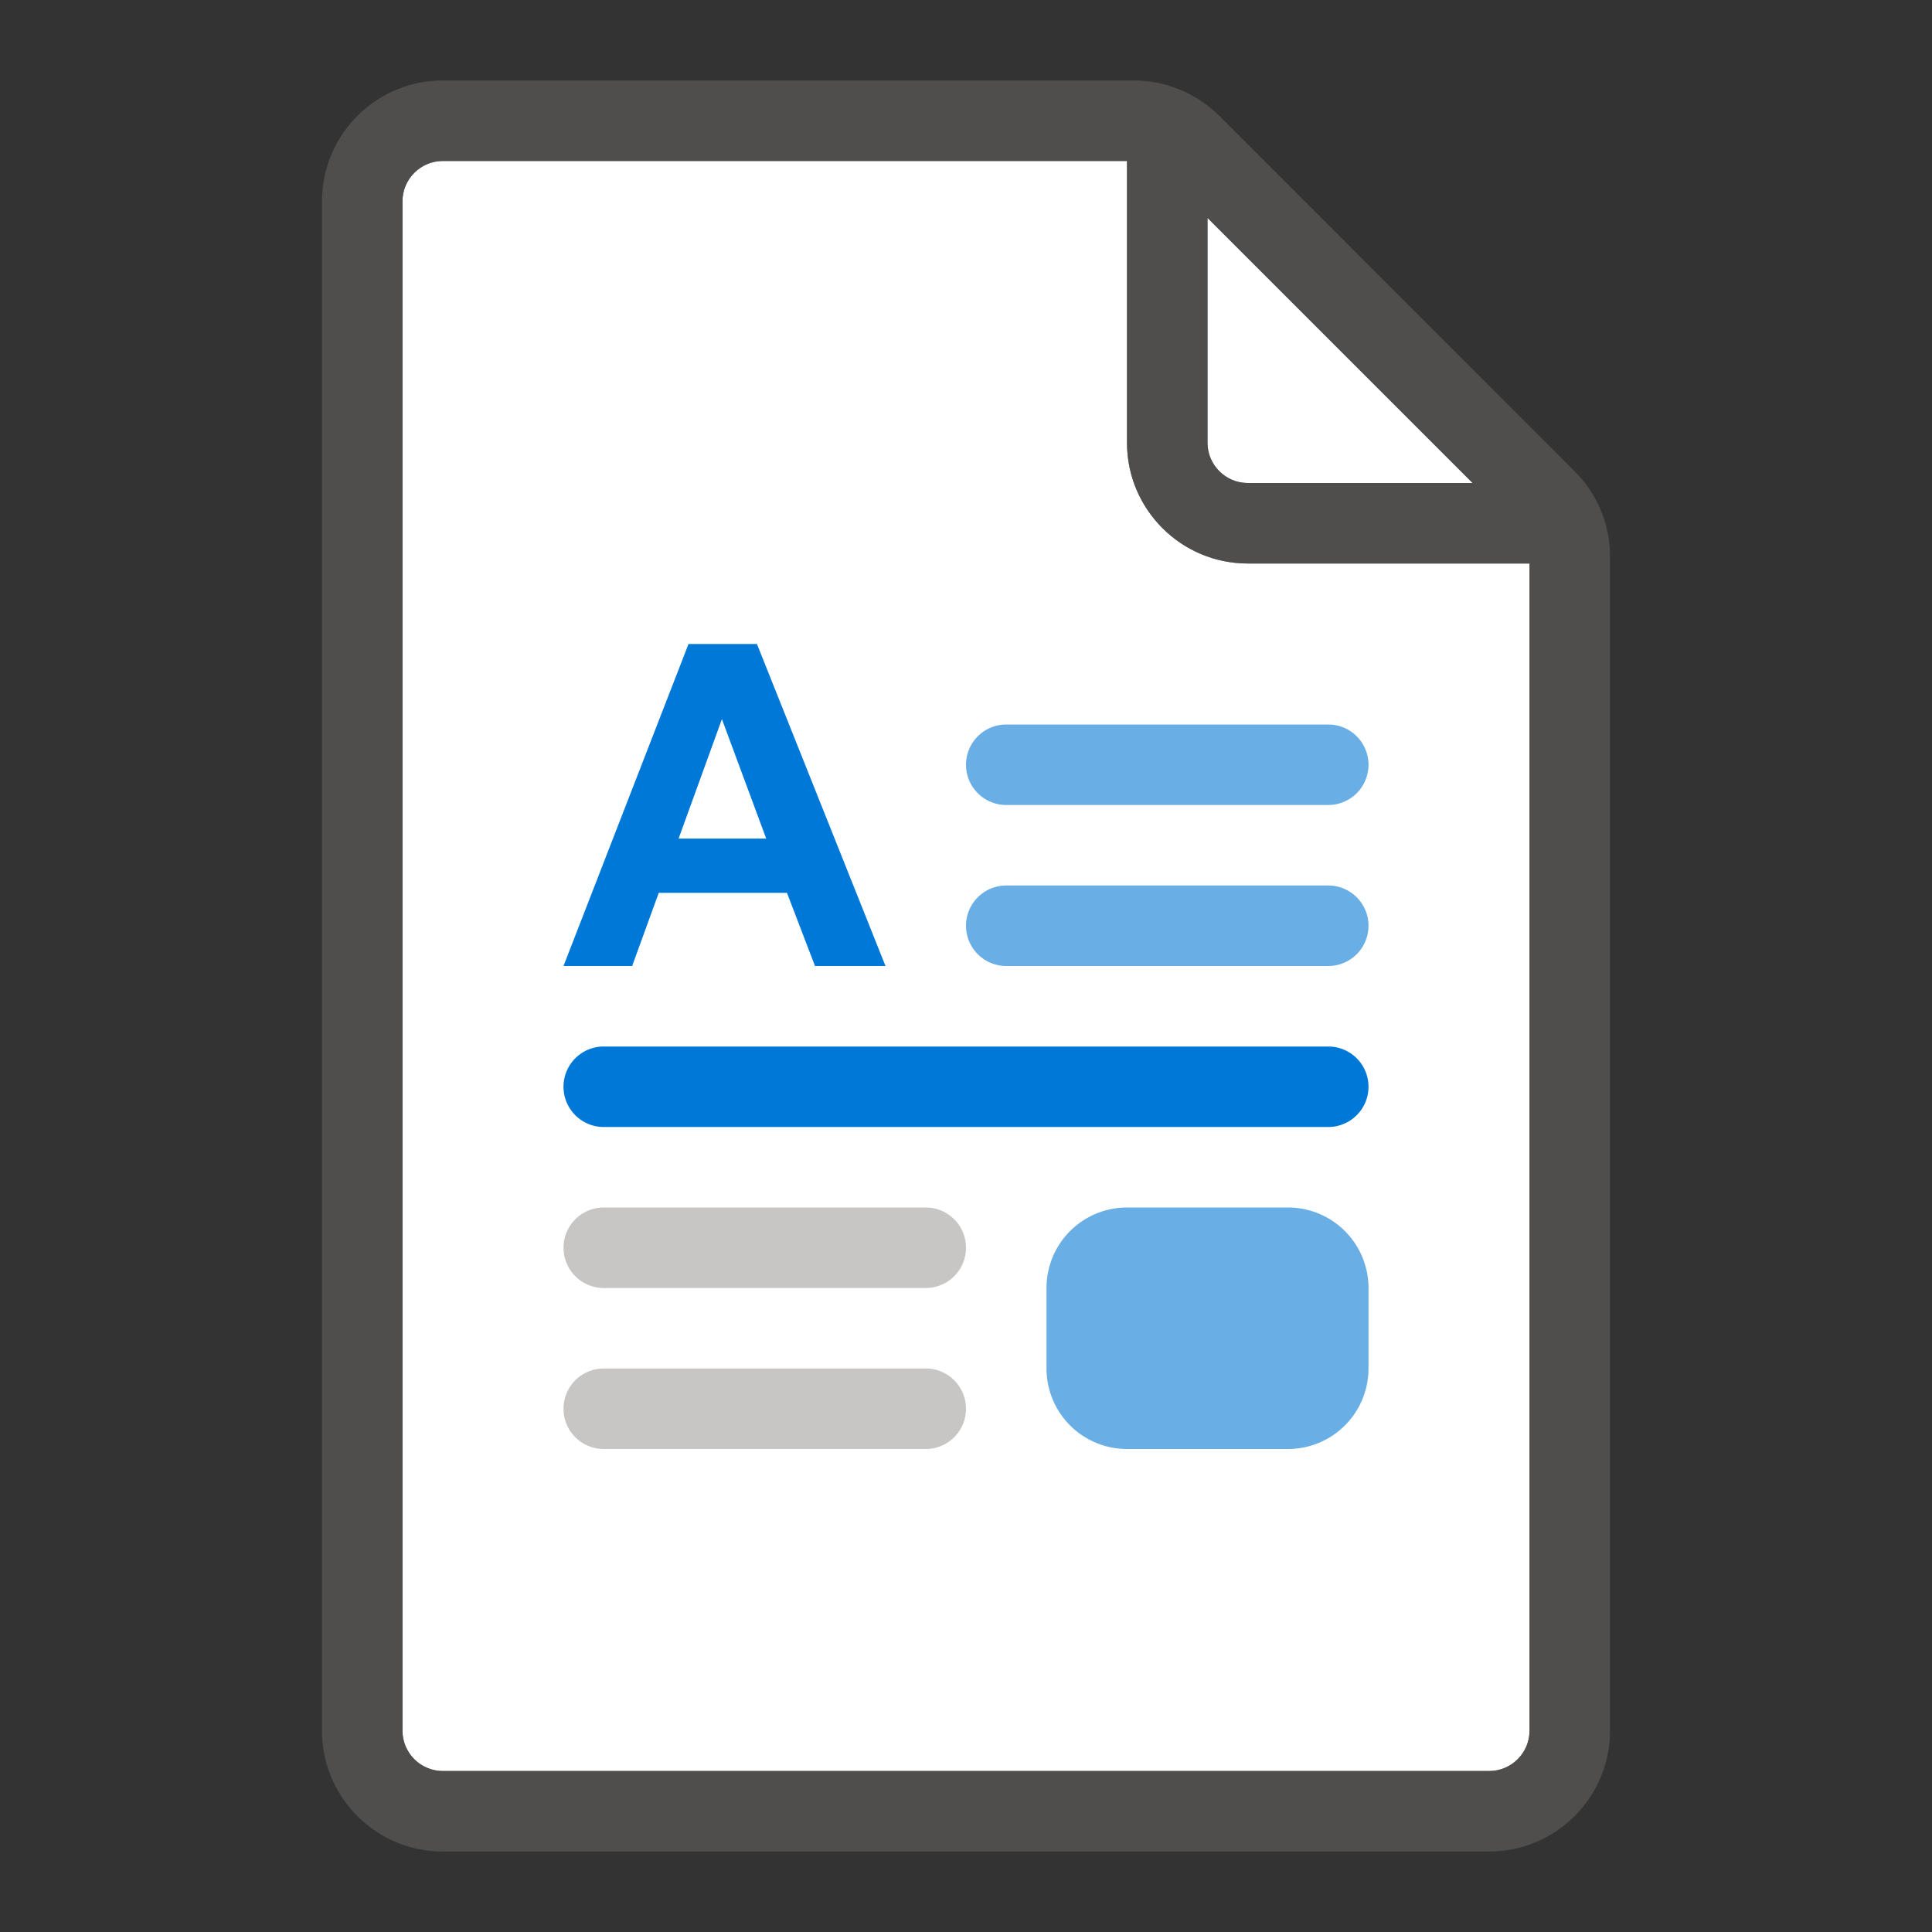
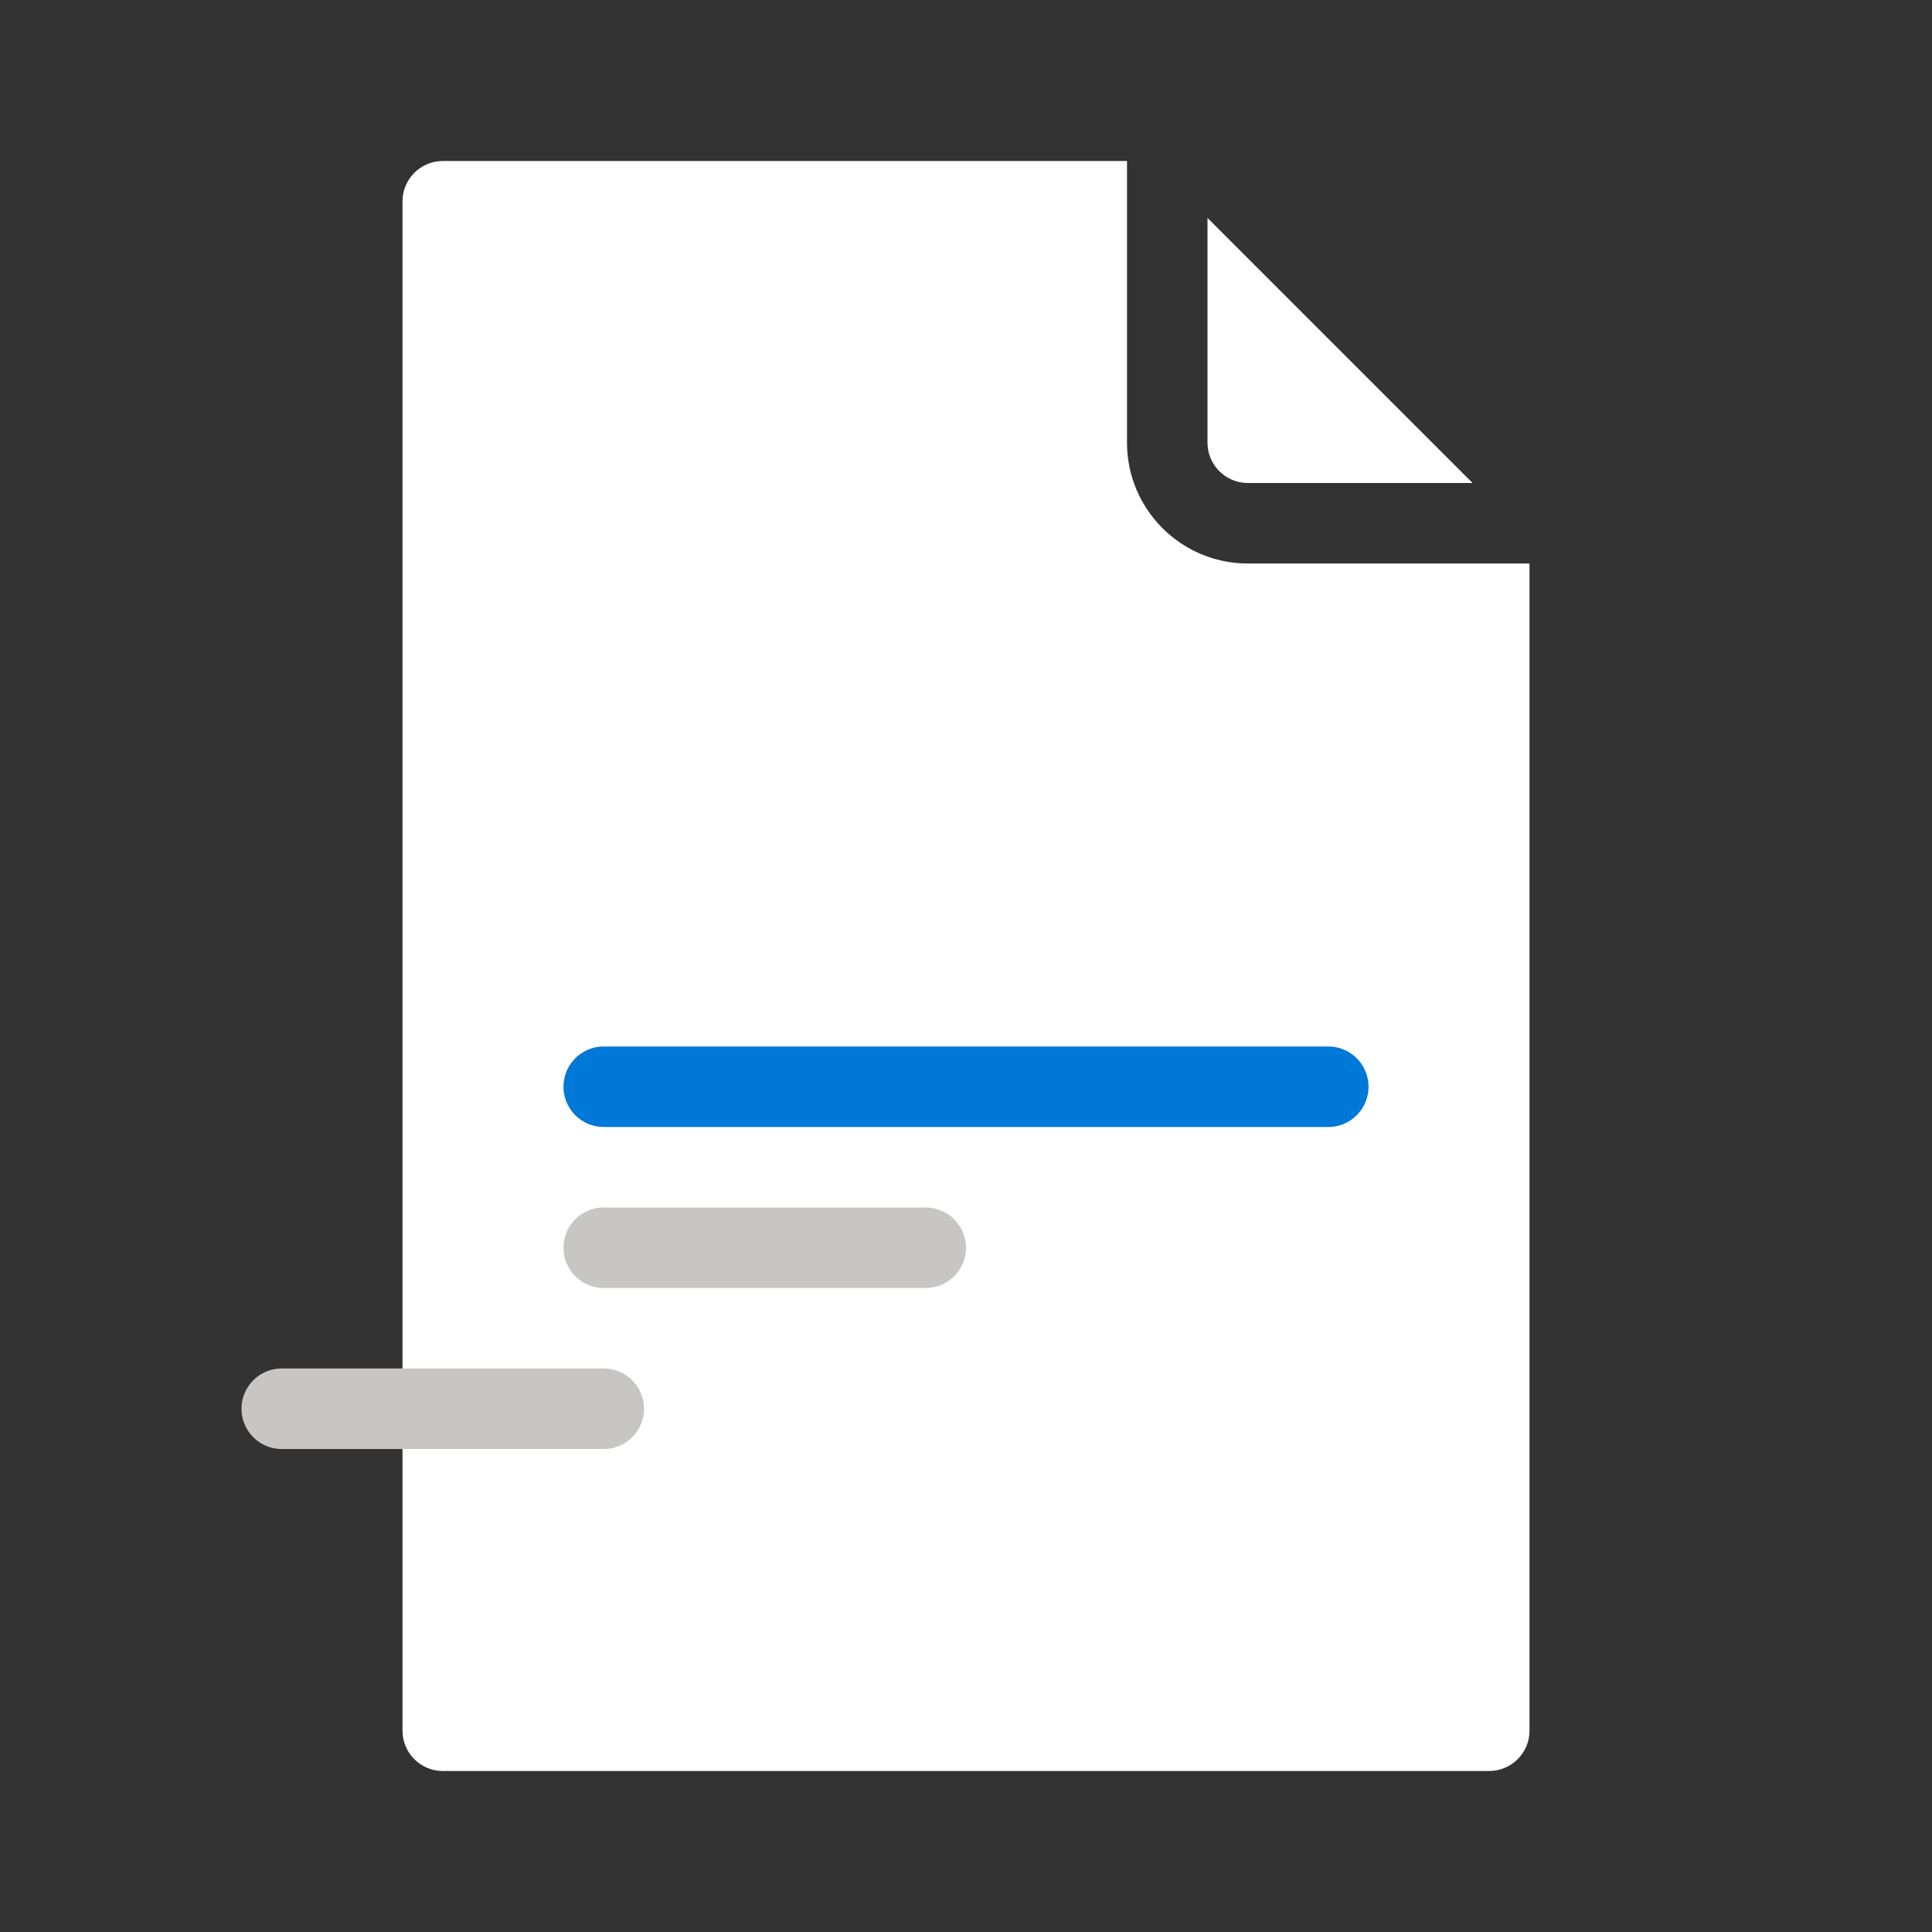
<svg xmlns="http://www.w3.org/2000/svg" fill="none" viewBox="0 0 24 24">
  <rect x="0" y="0" width="24" height="24" fill="#333333" stroke="none" />
  <path fill="#fff" d="M5.5 22h13c.275 0 .5-.225.5-.5V7h-3.5c-.827 0-1.5-.673-1.5-1.5V2H5.5c-.275 0-.5.225-.5.5v19c0 .275.225.5.5.5z" />
  <path fill="#fff" d="M18.293 6 15 2.707V5.5c0 .275.225.5.5.5h2.793z" />
-   <path fill="#605E5C" fill-rule="evenodd" d="m19.56 5.854-4.414-4.415A1.51 1.51 0 0 0 14.086 1H5.5C4.673 1 4 1.673 4 2.5v19c0 .827.673 1.5 1.5 1.5h13c.827 0 1.5-.673 1.5-1.5V6.914c0-.4-.156-.777-.44-1.06zM15 2.707 18.293 6H15.5a.501.501 0 0 1-.5-.5V2.707zM5.5 22h13c.275 0 .5-.225.5-.5V7h-3.5c-.827 0-1.5-.673-1.5-1.5V2H5.5c-.275 0-.5.225-.5.5v19a.5.5 0 0 0 .5.5z" clip-rule="evenodd" opacity=".64" />
-   <path fill="#69AFE5" fill-rule="evenodd" d="M12.5 10h4a.5.5 0 0 0 0-1h-4a.5.5 0 0 0 0 1zm0 2h4a.5.5 0 0 0 0-1h-4a.5.5 0 0 0 0 1z" clip-rule="evenodd" />
  <path fill="#0078D7" d="M16.5 14h-9a.5.5 0 0 1 0-1h9a.5.5 0 0 1 0 1z" />
-   <path fill="#C8C6C4" fill-rule="evenodd" d="M7.5 16h4a.5.5 0 0 0 0-1h-4a.5.5 0 0 0 0 1zm0 2h4a.5.5 0 0 0 0-1h-4a.5.5 0 0 0 0 1z" clip-rule="evenodd" />
-   <path fill="#0078D7" fill-rule="evenodd" d="M10.124 12H11L9.403 8h-.85L7 12h.853l.33-.909h1.593l.348.909zm-.606-1.583v.001-.001zm0 0-.55-1.484-.538 1.484h1.088z" clip-rule="evenodd" />
-   <path fill="#69AFE5" d="M16 18h-2a1 1 0 0 1-1-1v-1a1 1 0 0 1 1-1h2a1 1 0 0 1 1 1v1a1 1 0 0 1-1 1z" />
+   <path fill="#C8C6C4" fill-rule="evenodd" d="M7.5 16h4a.5.5 0 0 0 0-1h-4a.5.5 0 0 0 0 1zm0 2a.5.5 0 0 0 0-1h-4a.5.5 0 0 0 0 1z" clip-rule="evenodd" />
</svg>